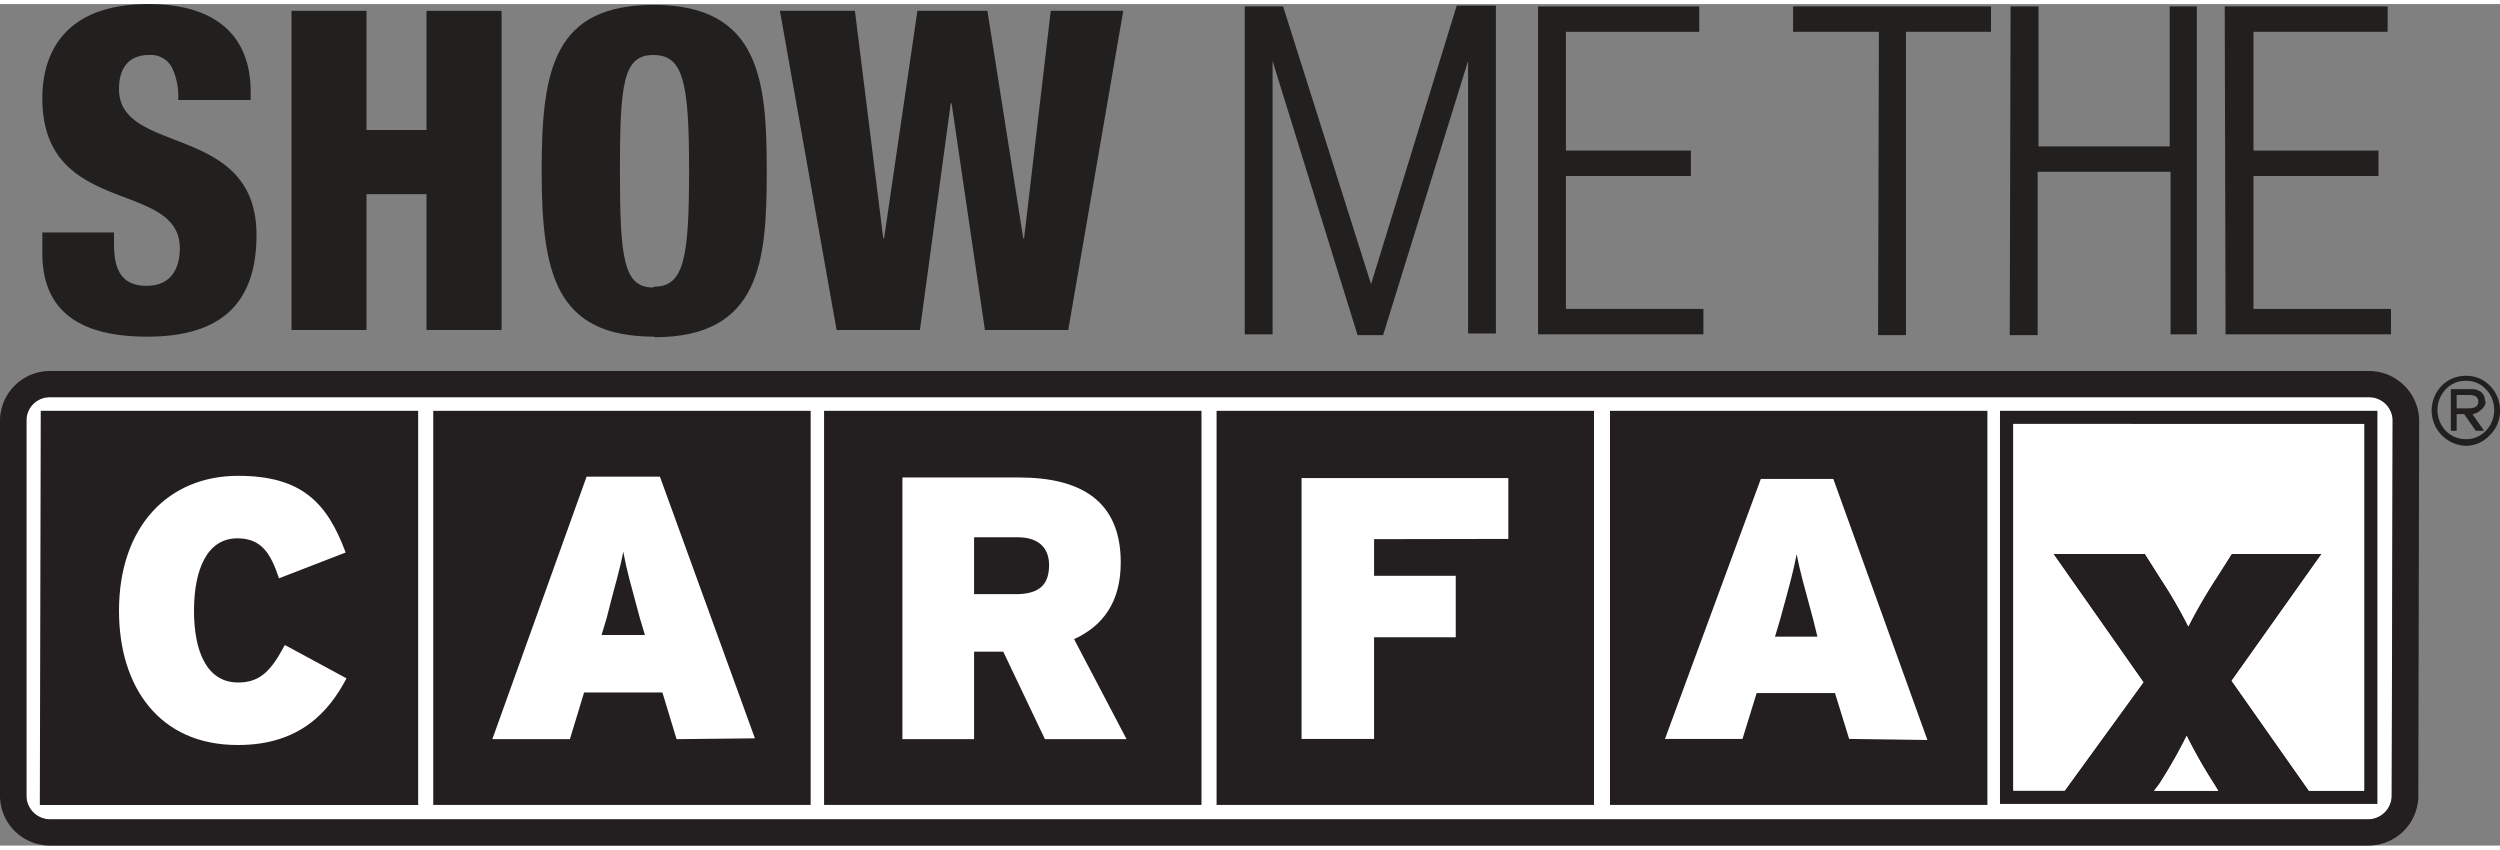
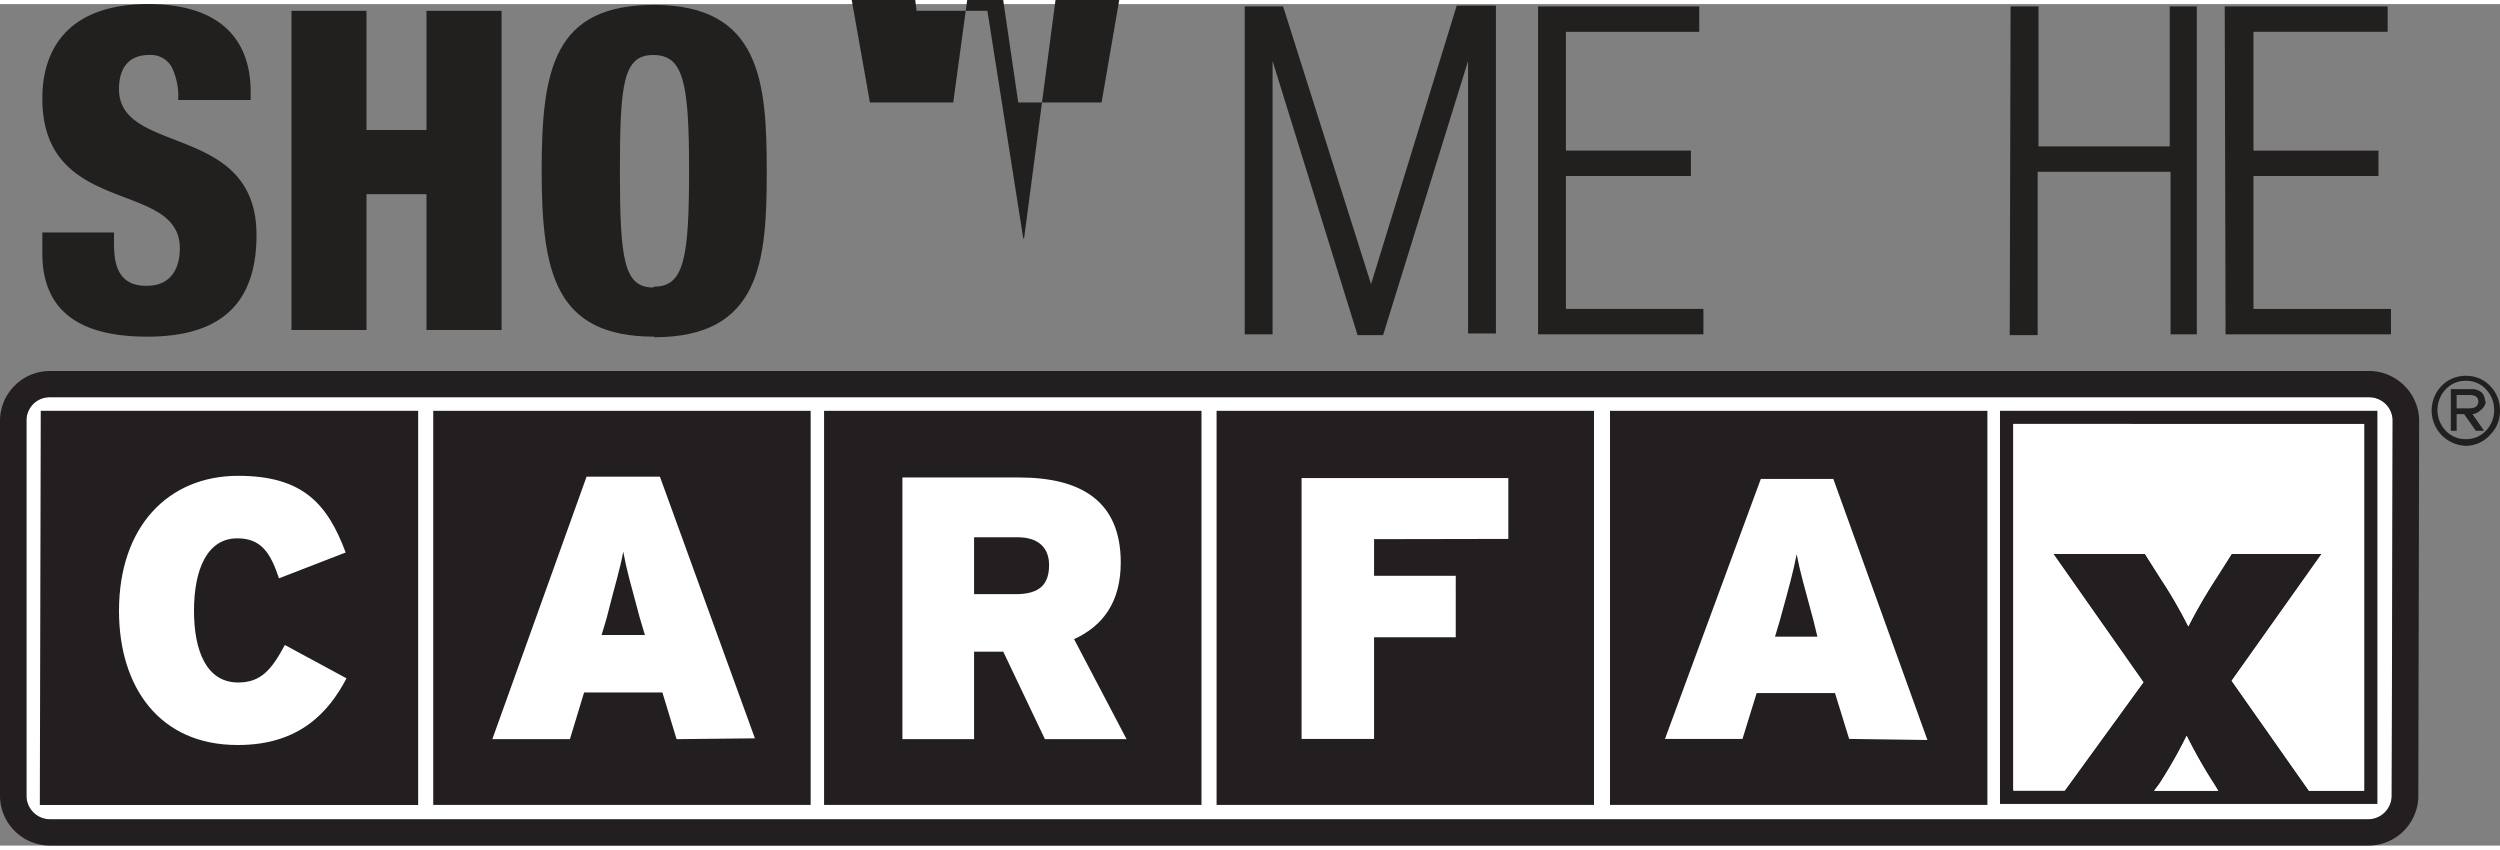
<svg xmlns="http://www.w3.org/2000/svg" width="150.002" height="50.98" viewBox="0 0 300.002 100.98">
  <rect x="0" y="0" width="300.002" height="100.98" fill="#808080" stroke="none" />
  <g id="Group_2" data-name="Group 2" transform="translate(-2487 -423.02)">
    <g id="Graphics" transform="translate(2487 374)">
      <path id="Path_3" data-name="Path 3" d="M284.3,96.21H6A2.783,2.783,0,0,0,3.16,99v45.17A2.84,2.84,0,0,0,6,146.85H284.2a2.84,2.84,0,0,0,2.82-2.74l.1-45.19a2.83,2.83,0,0,0-2.82-2.71ZM267.8,115l-1.9,3a61.994,61.994,0,0,0-3.3,5.7,55.546,55.546,0,0,0-3.3-5.7l-1.9-3h-11l10.81,15.4-9.44,13H241.6v-44h42.1v44h-6.62l-9.28-13.2L278.6,115Zm-1.61,28.4h-7.7l.61-.8a57,57,0,0,0,3.3-5.8,59.612,59.612,0,0,0,3.3,5.8Z" fill="#fff" />
      <path id="Path_4" data-name="Path 4" d="M288.47,94.76a6,6,0,0,0-4.17-1.71H6a6,6,0,0,0-6,5.881V144.17A6,6,0,0,0,6,150H284.2a6,6,0,0,0,6-5.84l.1-45.28A6,6,0,0,0,288.47,94.76ZM287,144.11a2.84,2.84,0,0,1-2.82,2.74H6a2.84,2.84,0,0,1-2.82-2.72V99A2.783,2.783,0,0,1,6,96.19H284.3a2.83,2.83,0,0,1,2.82,2.71Z" fill="#231f20" />
      <path id="Path_5" data-name="Path 5" d="M258.49,143.43l.61-.8a56.994,56.994,0,0,0,3.3-5.8,59.606,59.606,0,0,0,3.3,5.8l.49.8Zm25.21,0h-6.62l-9.28-13.2L278.6,115H267.8l-1.9,3a61.994,61.994,0,0,0-3.3,5.7,55.546,55.546,0,0,0-3.3-5.7l-1.9-3h-11l10.81,15.4-9.44,13H241.6v-44h42.1Z" fill="#fff" />
      <rect id="Rectangle_16" data-name="Rectangle 16" width="45.29" height="47.29" transform="translate(193.2 97.83)" fill="#231f20" />
      <rect id="Rectangle_17" data-name="Rectangle 17" width="45.29" height="47.29" transform="translate(51.99 97.83)" fill="#231f20" />
      <path id="Path_6" data-name="Path 6" d="M4.78,145.13h45.4V97.83H4.89Z" fill="#231f20" />
      <rect id="Rectangle_18" data-name="Rectangle 18" width="45.29" height="47.29" transform="translate(145.99 97.83)" fill="#231f20" />
      <rect id="Rectangle_19" data-name="Rectangle 19" width="45.29" height="47.29" transform="translate(98.89 97.83)" fill="#231f20" />
      <path id="Path_7" data-name="Path 7" d="M28.48,137.93c-9.3,0-14.2-6.9-14.2-16.1,0-10.1,5.9-16.2,14.3-16.2,7.7,0,10.7,3.3,12.9,9.2l-8,3.1c-1-3-2.1-4.8-5-4.8-3.6,0-5.2,3.7-5.2,8.7,0,4.8,1.5,8.6,5.3,8.6,2.7,0,4-1.5,5.6-4.5l7.4,4c-2.1,4-5.6,8-13,8Zm48.91-13.2h-5.2l.6-2c1-4,1.6-5.8,2-8,.4,2.2.9,3.9,2,8Zm13.2,12.4-11.4-31.4h-8.8l-11.31,31.5h9.31l1.7-5.6h9.4l1.7,5.6Zm35.3-20.8c0,2.3-1.1,3.5-4,3.5h-5V113h5.2c2.7,0,3.8,1.43,3.8,3.33Zm9.3,20.9-6.3-12c3.5-1.6,5.6-4.5,5.6-9.2,0-7.4-4.8-10.2-12.2-10.2h-14v31.4h8.6v-10.5h3.5l5,10.5Zm29.7-24v4.4h9.8V125h-9.8v12.2h-8.7V105.9H181v7.3Zm53.2,11.7H213l.6-2c1.1-4,1.6-5.8,2-7.9.4,2.1.9,3.8,2,7.9Zm13.2,12.4L220,106h-8.7l-11.5,31.2h9.3l1.7-5.5h9.4l1.7,5.5Z" fill="#fff" />
      <path id="Path_8" data-name="Path 8" d="M240,97.83V145h45.29V97.83Zm18.49,45.6.61-.8a56.994,56.994,0,0,0,3.3-5.8,59.606,59.606,0,0,0,3.3,5.8l.49.8Zm25.21,0h-6.62l-9.28-13.2L278.6,115H267.8l-1.9,3a61.994,61.994,0,0,0-3.3,5.7,55.546,55.546,0,0,0-3.3-5.7l-1.9-3h-11l10.81,15.4-9.44,13H241.6v-44h42.1Z" fill="#231f20" />
      <path id="Path_9" data-name="Path 9" d="M266.19,143.43h-7.7l.61-.8a56.994,56.994,0,0,0,3.3-5.8,59.606,59.606,0,0,0,3.3,5.8Z" fill="#fff" />
      <path id="Path_10" data-name="Path 10" d="M283.7,99.42v44h-6.62l-9.28-13.2L278.6,115H267.8l-1.9,3a61.994,61.994,0,0,0-3.3,5.7,55.546,55.546,0,0,0-3.3-5.7l-1.9-3h-11l10.81,15.4-9.44,13H241.6v-44Z" fill="#fff" />
      <path id="Path_11" data-name="Path 11" d="M300,97.73a4,4,0,0,1-1.2,3,3.93,3.93,0,0,1-2.9,1.3,4.245,4.245,0,0,1-2.9-7.2,4,4,0,0,1,3-1.2,3.87,3.87,0,0,1,2.8,1.2,4.1,4.1,0,0,1,1.2,3Zm-.7,0a3.51,3.51,0,0,0-1-2.5,3.15,3.15,0,0,0-2.3-1,3.26,3.26,0,0,0-2.5,1,3.62,3.62,0,0,0,0,5,3.28,3.28,0,0,0,2.4,1,3.22,3.22,0,0,0,2.4-1A3.54,3.54,0,0,0,299.3,97.73Zm-1-1a1.45,1.45,0,0,1-.6,1,1.74,1.74,0,0,1-1,.5l1.4,2h-1l-1.4-2h-.9v2h-.7v-5h2.4a1.81,1.81,0,0,1,1.3.4,1.41,1.41,0,0,1,.4,1Zm-.9,0c0-.5-.3-.8-1.1-.8h-1.5v1.6h1.5C297,97.53,297.4,97.26,297.4,96.73Z" fill="#221f1f" />
      <path id="Path_12" data-name="Path 12" d="M78.49,49.12C66.58,49.12,65,56.63,65,68.93s1.6,20,13.51,20V89c12.8,0,13.5-9.2,13.5-19.9S91.29,49.12,78.49,49.12Zm0,33.81-.1.1c-3.5,0-4-3.3-4-13.9s.4-14,4-14,4.3,3.2,4.3,13.8S82.09,82.93,78.49,82.93Z" fill="#221f1f" />
-       <path id="Path_13" data-name="Path 13" d="M122.89,77.13h-.1l-4.3-27.3h-8.4l-4,27.3h-.1l-3.4-27.3h-9l6.8,38.3h10l3.7-27.21h.1l4,27.21h10l6.6-38.3h-8.7Z" fill="#221f1f" />
+       <path id="Path_13" data-name="Path 13" d="M122.89,77.13h-.1l-4.3-27.3h-8.4h-.1l-3.4-27.3h-9l6.8,38.3h10l3.7-27.21h.1l4,27.21h10l6.6-38.3h-8.7Z" fill="#221f1f" />
      <path id="Path_14" data-name="Path 14" d="M14.28,59.23c0-2.8,1.4-4.1,3.6-4.1a2.88,2.88,0,0,1,2.7,1.4,7.88,7.88,0,0,1,.8,4h8.7v-1c0-5.9-3.3-10.51-12.3-10.51-9.4,0-12.7,5.21-12.7,11.31,0,14.3,16.5,9.7,16.5,18,0,2.2-.9,4.5-4,4.5s-3.9-2.1-3.9-5v-1.4H5.08v2.5c0,8,6,10,12.6,10,8.3,0,13.1-3.5,13.1-12.2C30.78,63.23,14.28,67.23,14.28,59.23Z" fill="#221f1f" />
      <path id="Path_15" data-name="Path 15" d="M51.18,64.13h-7.2V49.83h-9v38.3h9V71.83h7.2v16.3h9.01V49.83H51.18Z" fill="#221f1f" />
      <path id="Path_16" data-name="Path 16" d="M187.91,69.65h15V66.6h-15V52.35h16V49.3H184.57V88.65h19.84V85.6h-16.5Z" fill="#221f1f" />
      <path id="Path_17" data-name="Path 17" d="M260.37,66.1H244.62V49.3h-3.35l-.1,39.45h3.35V69.15h15.95v19.5h3.15V49.3h-3.25Z" fill="#221f1f" />
      <path id="Path_18" data-name="Path 18" d="M164.53,82.63,154.09,49.67l-.12-.37h-4.6V88.65h3.34V55.85l10.2,32.9h3.06l10.2-32.9v32.7h3.34V49.2h-4.7Z" fill="#221f1f" />
      <path id="Path_19" data-name="Path 19" d="M270.42,85.6V69.65h15V66.6h-15V52.35h16.1V49.3H266.97l.1,39.35h19.85V85.6Z" fill="#221f1f" />
-       <path id="Path_20" data-name="Path 20" d="M215.17,52.35h10.3l-.1,36.4h3.35V52.35h10.2V49.3H215.17Z" fill="#221f1f" />
    </g>
  </g>
</svg>